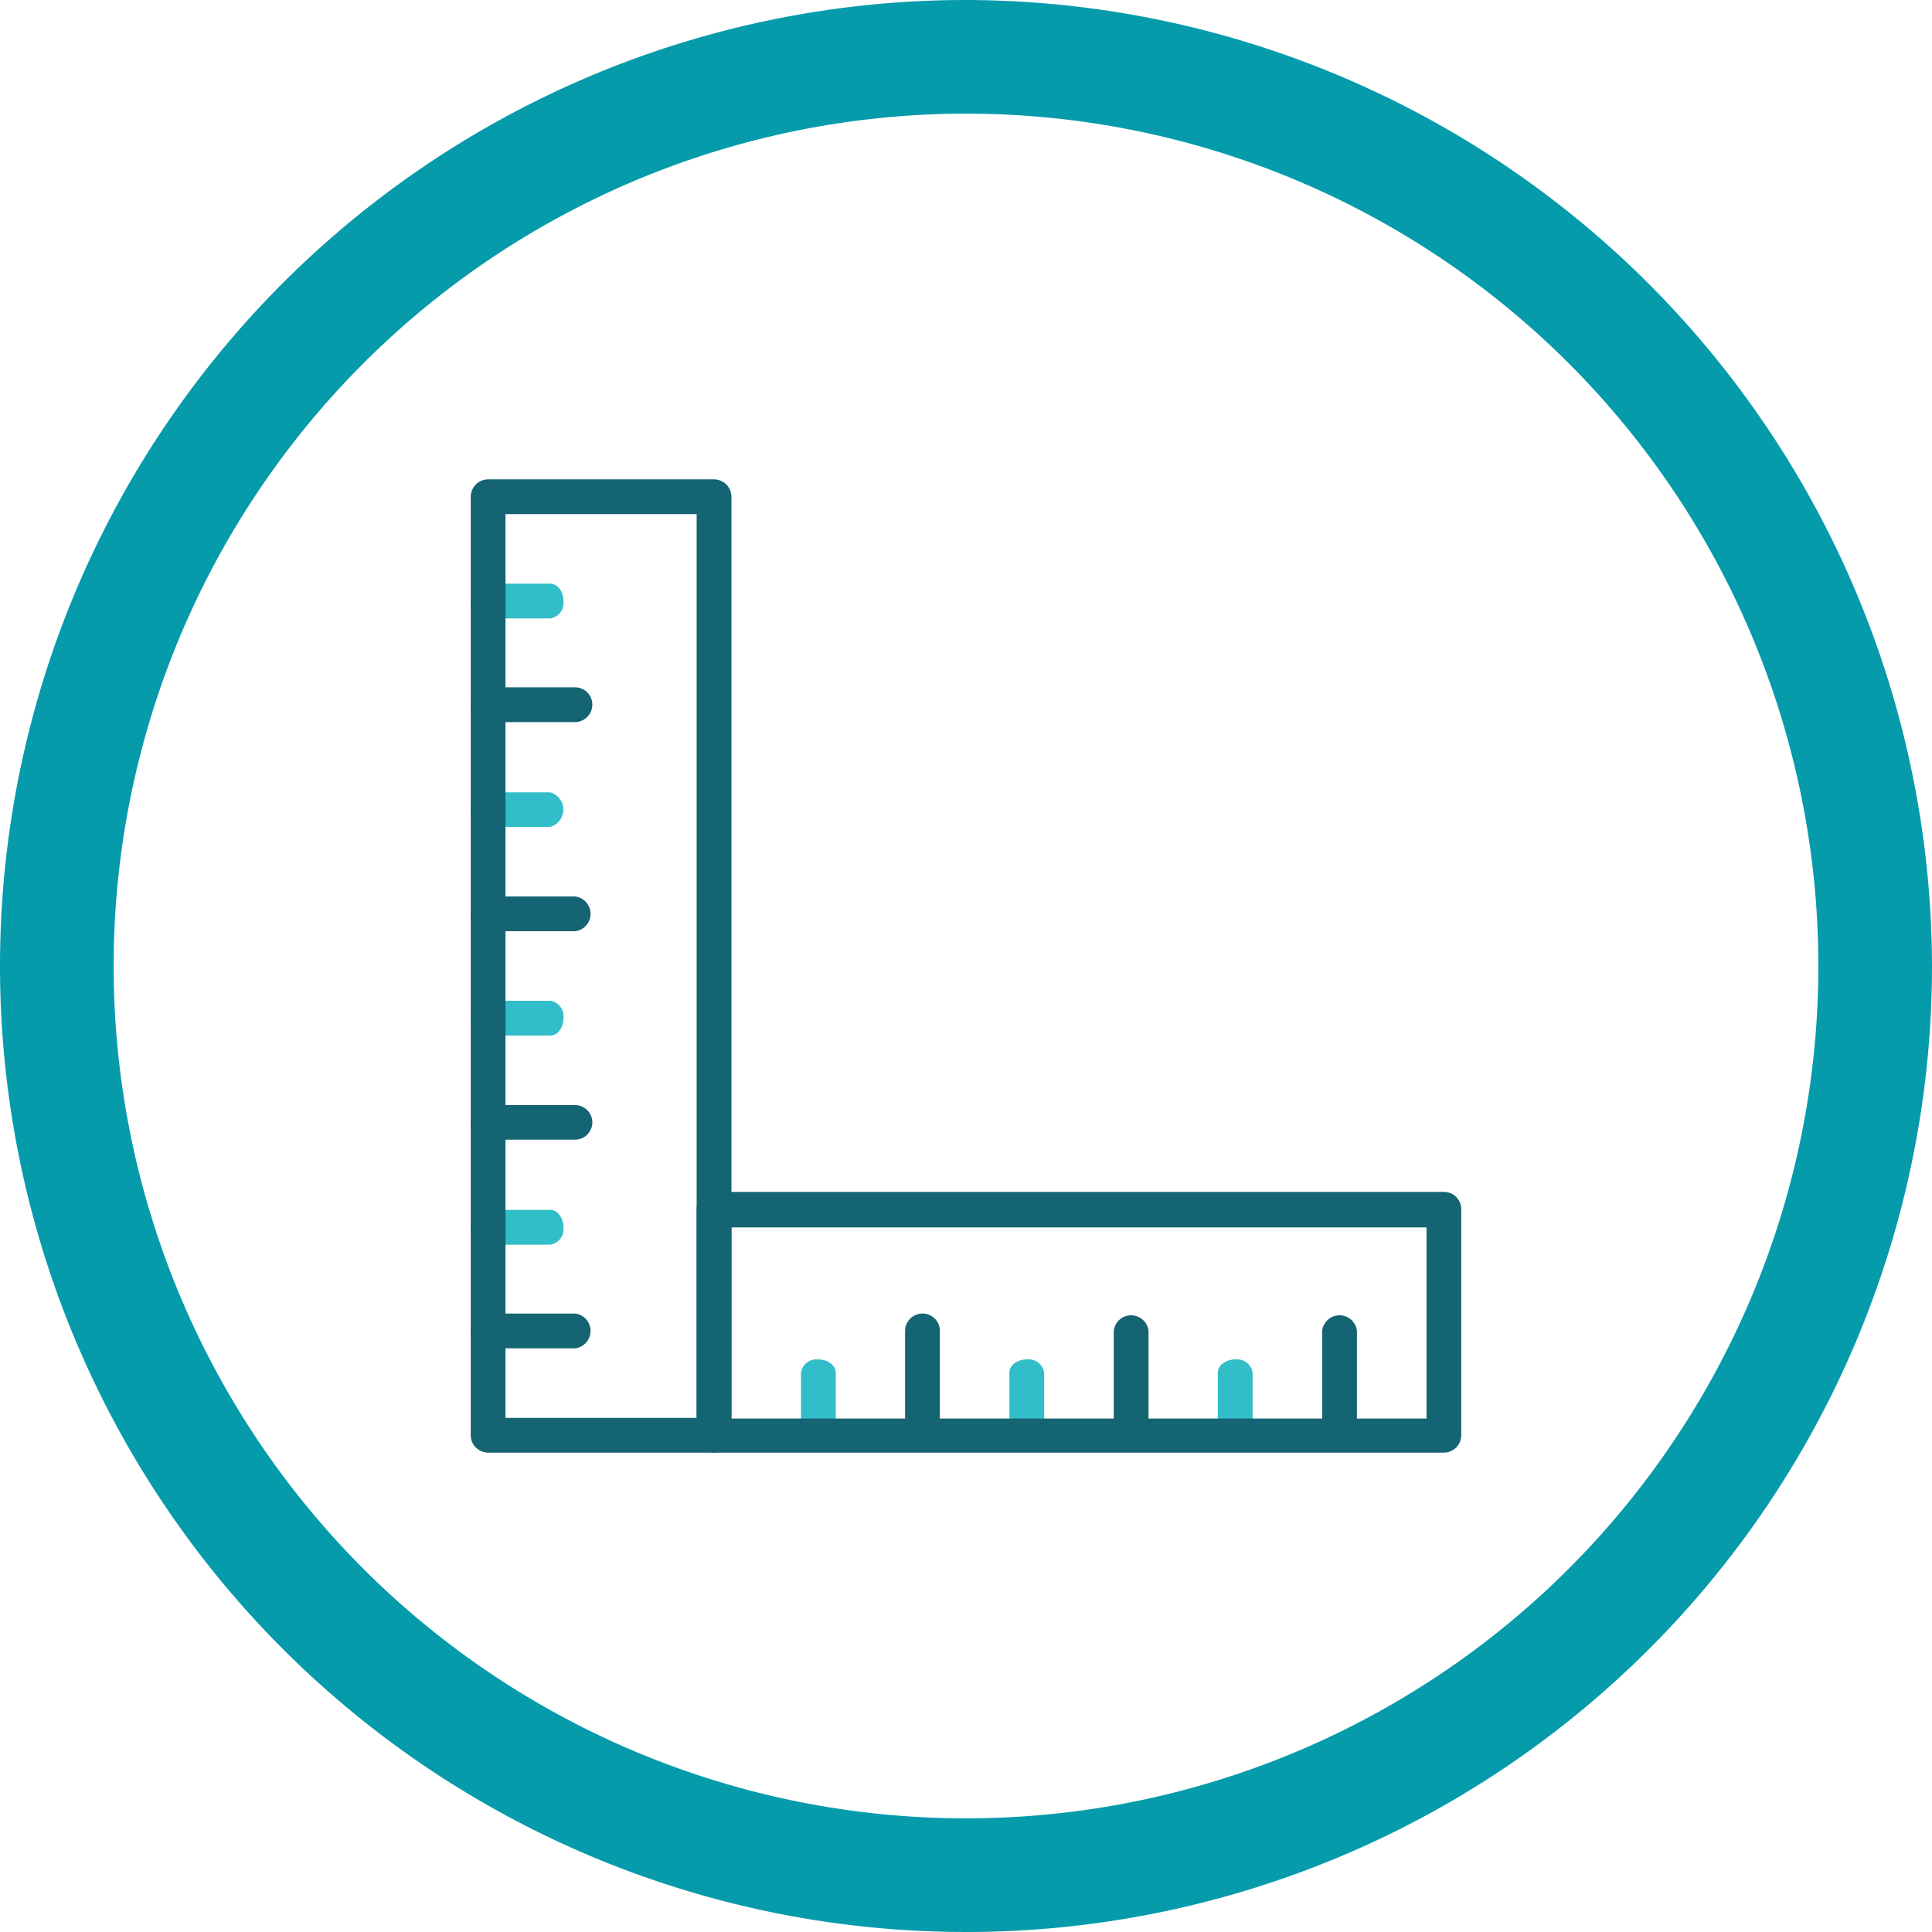
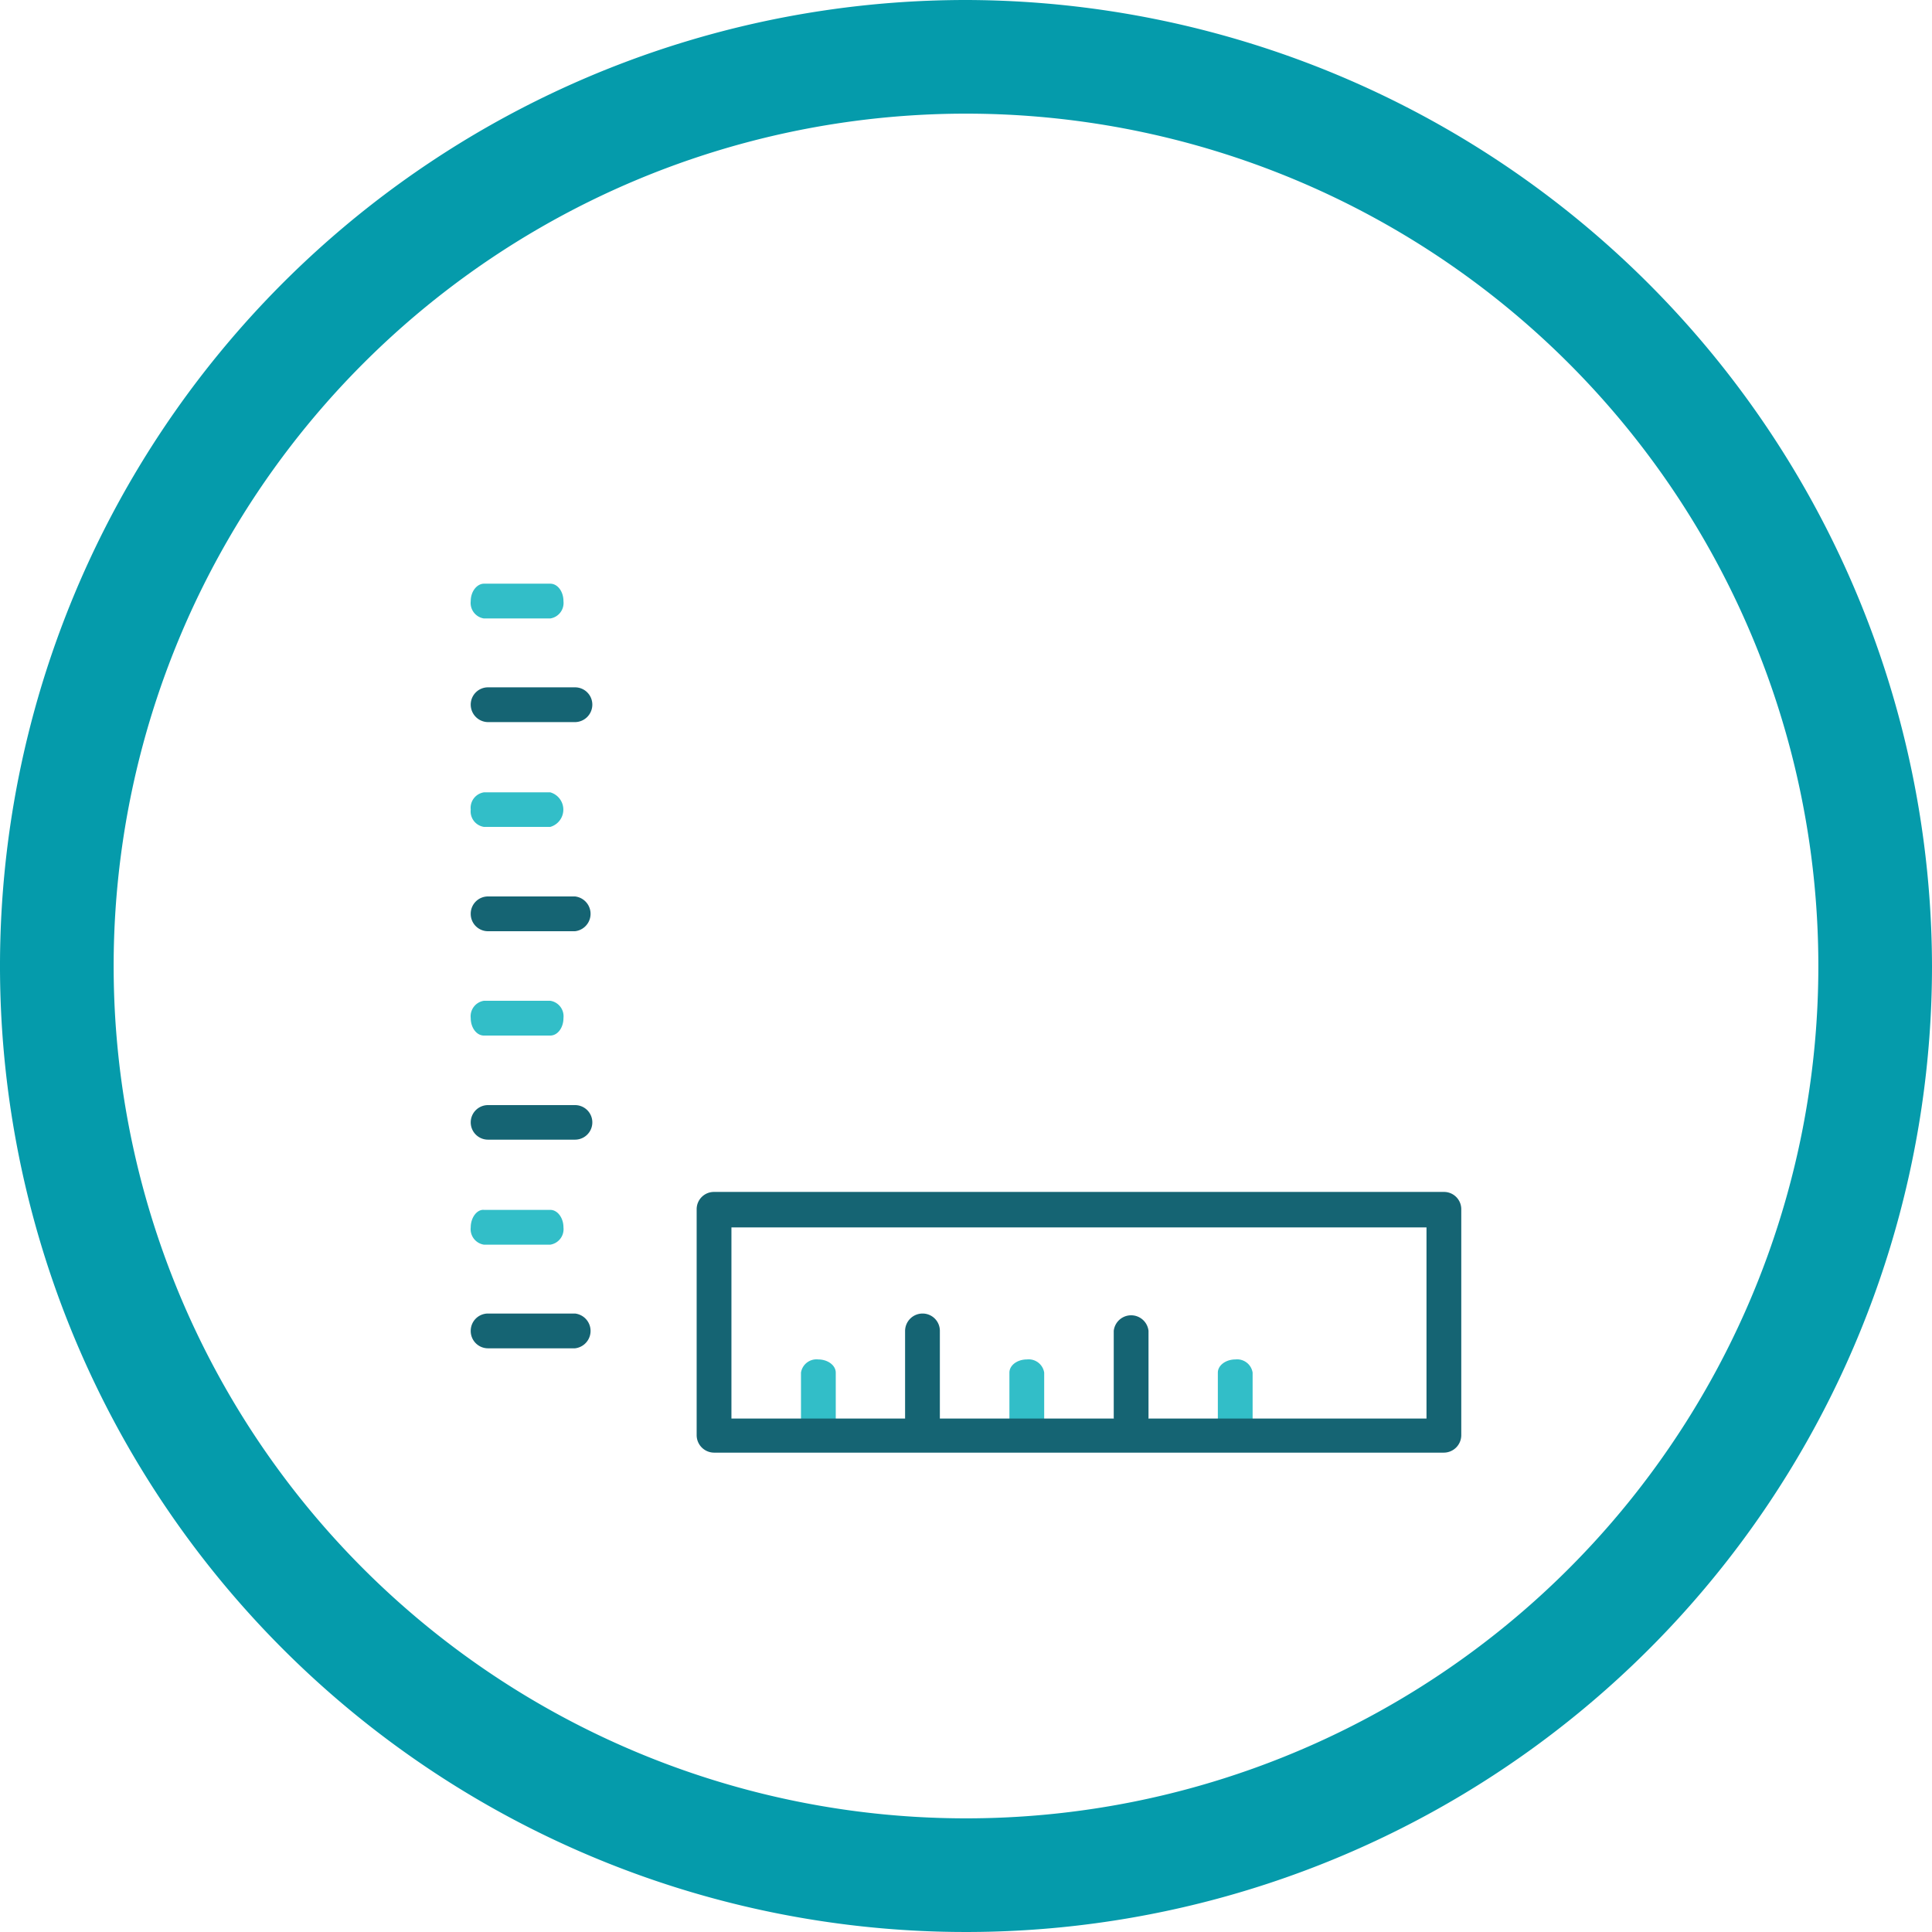
<svg xmlns="http://www.w3.org/2000/svg" id="Calque_1" data-name="Calque 1" viewBox="0 0 85 85">
  <defs>
    <style>.cls-1{fill:#059bab;}.cls-2{fill:#32bec8;}.cls-3{fill:#156473;}</style>
  </defs>
  <path class="cls-1" d="M42.5,5A37.5,37.5,0,1,1,5,42.5,37.51,37.51,0,0,1,42.5,5m0-5A42.5,42.5,0,1,0,85,42.5,42.59,42.59,0,0,0,42.5,0Z" />
  <path class="cls-2" d="M54.35,63.88a.69.69,0,0,0,.76-.58V60.39a.69.69,0,0,0-.76-.58c-.42,0-.77.26-.77.58V63.3C53.58,63.62,53.93,63.88,54.35,63.88Z" />
  <path class="cls-2" d="M45.18,63.88a.69.69,0,0,0,.76-.58V60.39a.69.69,0,0,0-.76-.58c-.43,0-.77.26-.77.58V63.3C44.41,63.62,44.75,63.88,45.18,63.88Z" />
  <path class="cls-2" d="M36,63.88c.42,0,.77-.26.77-.58V60.39c0-.32-.35-.58-.77-.58a.69.69,0,0,0-.76.58V63.3A.69.69,0,0,0,36,63.88Z" />
  <path class="cls-2" d="M20.71,54a.69.69,0,0,0,.58.76h2.92a.69.69,0,0,0,.58-.76c0-.42-.26-.77-.58-.77H21.29C21,53.2,20.71,53.55,20.71,54Z" />
  <path class="cls-2" d="M20.71,44.79c0,.43.26.77.58.77h2.92c.32,0,.58-.34.58-.77a.69.69,0,0,0-.58-.76H21.29A.69.69,0,0,0,20.71,44.79Z" />
  <path class="cls-2" d="M20.71,35.62a.69.69,0,0,0,.58.76h2.92a.79.79,0,0,0,0-1.52H21.29A.69.69,0,0,0,20.71,35.62Z" />
  <path class="cls-2" d="M20.71,26.45a.69.69,0,0,0,.58.76h2.92a.69.69,0,0,0,.58-.76c0-.43-.26-.77-.58-.77H21.29C21,25.68,20.71,26,20.71,26.45Z" />
  <path class="cls-3" d="M30.65,53.2v9.94a.77.77,0,0,0,.76.77H63.52a.77.77,0,0,0,.77-.77V53.2a.76.76,0,0,0-.77-.76H31.41A.76.76,0,0,0,30.65,53.2ZM62.76,54v8.41H32.18V54Z" />
-   <path class="cls-3" d="M20.71,21.86V63.14a.77.77,0,0,0,.77.77h9.93a.77.77,0,0,0,.77-.77V21.86a.77.77,0,0,0-.77-.77H21.48A.77.77,0,0,0,20.71,21.86Zm9.94.76V62.38H22.24V22.62Z" />
  <path class="cls-3" d="M20.71,58.55a.76.76,0,0,0,.77.77H25.3a.77.77,0,0,0,0-1.53H21.48A.76.76,0,0,0,20.71,58.55Z" />
  <path class="cls-3" d="M20.71,49.38a.76.76,0,0,0,.77.76H25.3a.76.76,0,1,0,0-1.52H21.48A.76.76,0,0,0,20.71,49.38Z" />
  <path class="cls-3" d="M20.71,40.21a.76.76,0,0,0,.77.76H25.3a.77.77,0,0,0,0-1.53H21.48A.76.76,0,0,0,20.71,40.21Z" />
  <path class="cls-3" d="M20.71,31a.77.77,0,0,0,.77.77H25.3a.77.77,0,0,0,.76-.77.76.76,0,0,0-.76-.76H21.48A.76.76,0,0,0,20.71,31Z" />
  <path class="cls-3" d="M39.82,58.55v3.83a.77.77,0,0,0,.77.76.76.76,0,0,0,.76-.76V58.55a.76.76,0,0,0-.76-.76A.77.77,0,0,0,39.82,58.55Z" />
  <path class="cls-3" d="M49,58.55v3.83a.77.77,0,0,0,1.53,0V58.55a.77.77,0,0,0-1.53,0Z" />
-   <path class="cls-3" d="M58.17,58.55v3.83a.77.77,0,0,0,1.53,0V58.55a.77.77,0,0,0-1.53,0Z" />
</svg>